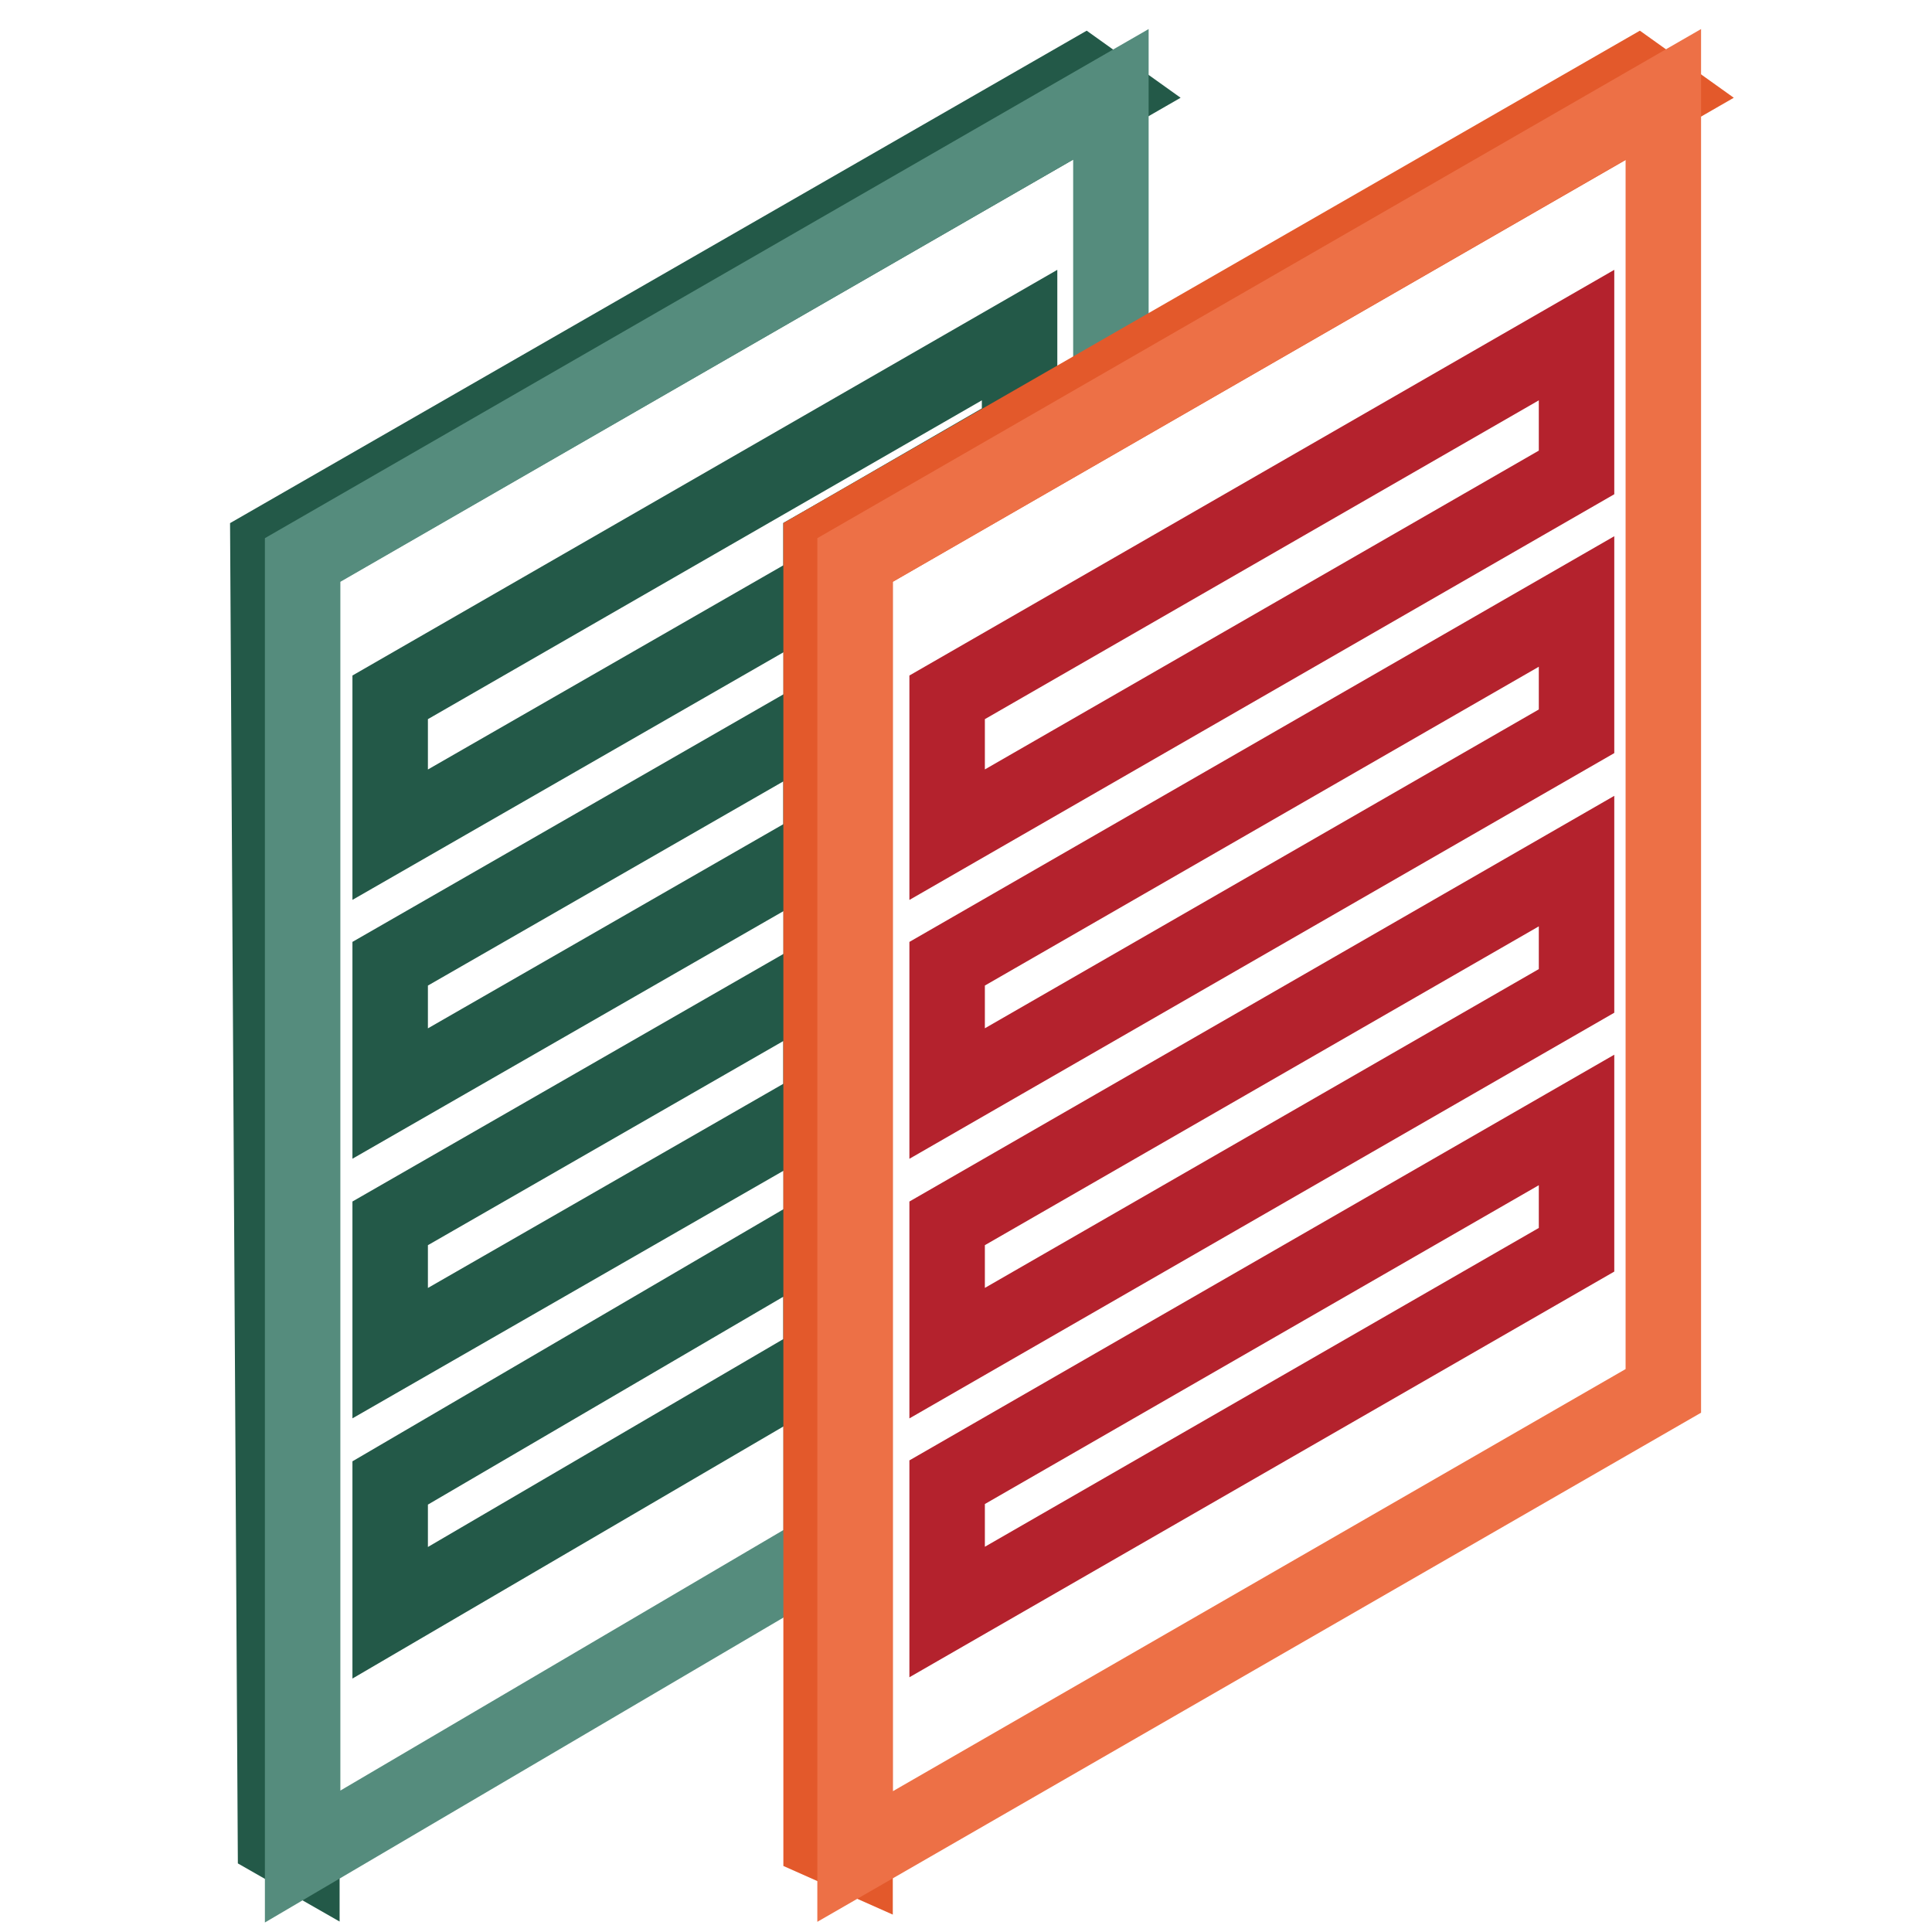
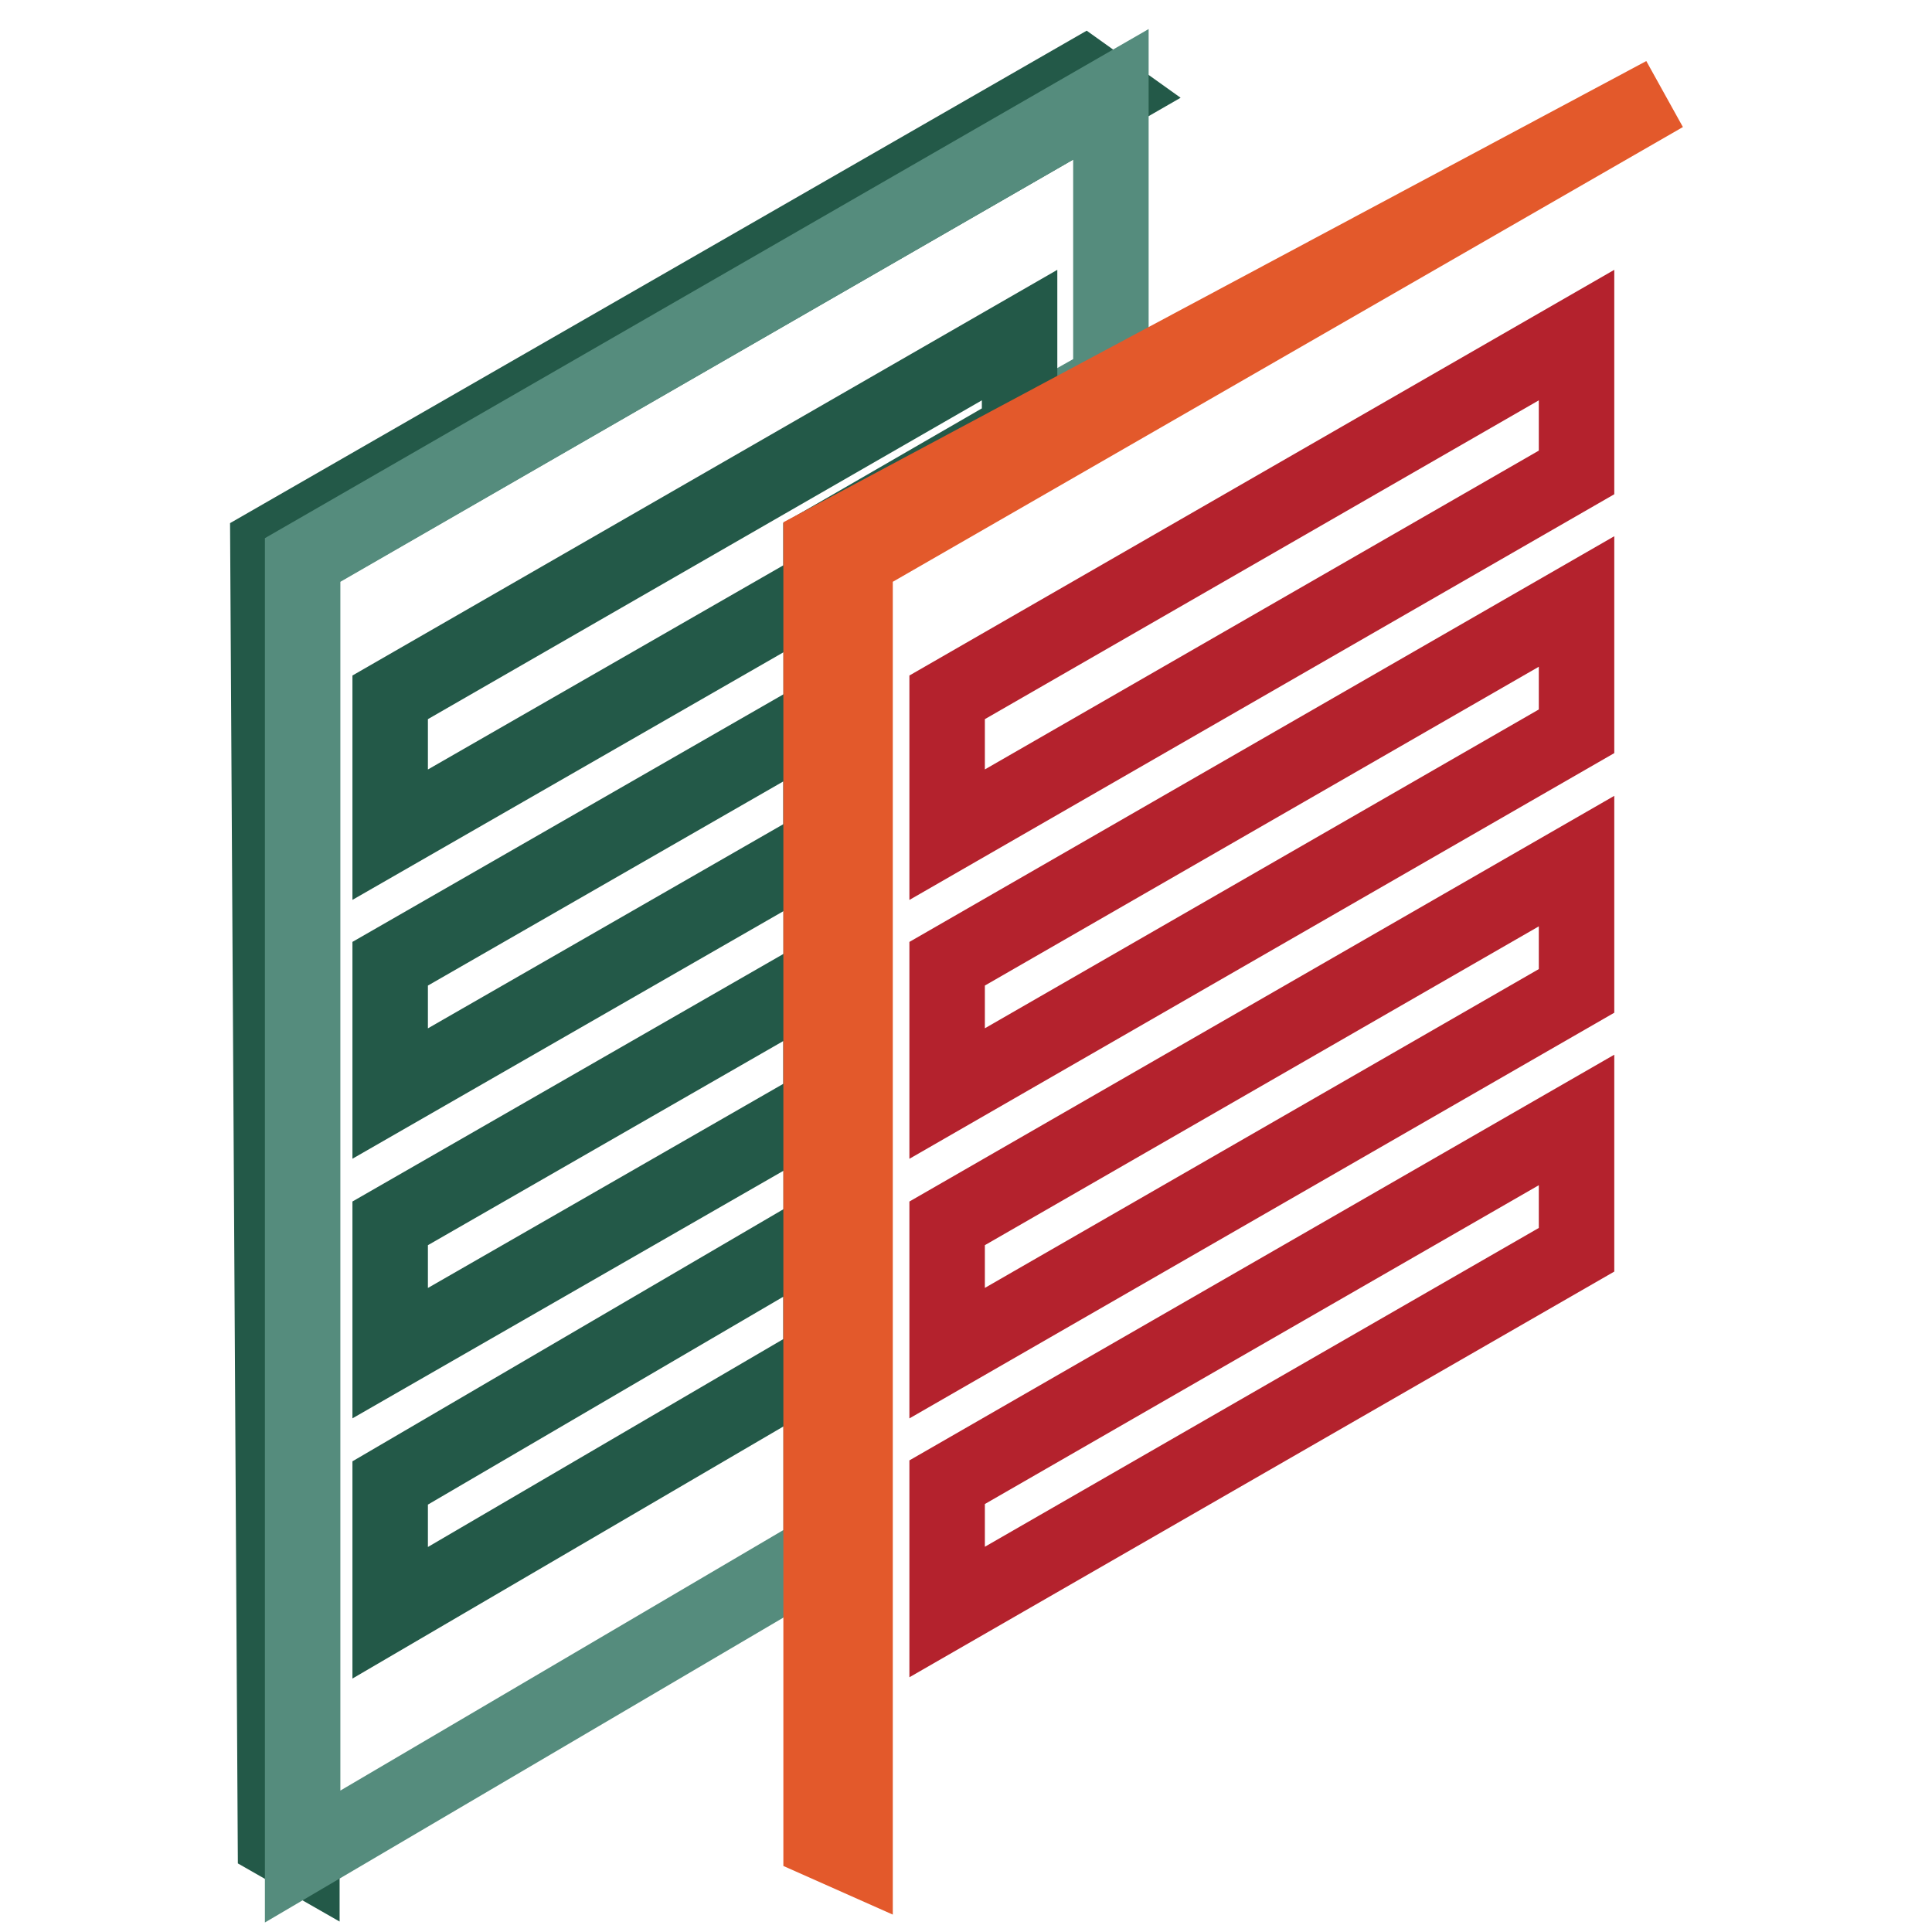
<svg xmlns="http://www.w3.org/2000/svg" version="1.1" x="0px" y="0px" viewBox="0 0 256 256" enable-background="new 0 0 256 256" xml:space="preserve">
  <g>
    <path stroke-width="10" fill-opacity="0" stroke="#235948" d="M147.2,12.5l-3.5-2.5L35.5,72.2l1,171.8l3.5,2V74.2L147.2,12.5z" />
    <path stroke-width="10" fill-opacity="0" stroke="#558c7d" d="M108.8,72.2l38.4-21.7V12.5L40.1,74.2V246l68.7-40.4V72.2z" />
    <path stroke-width="10" fill-opacity="0" stroke="#235948" d="M135.1,57V44.4l-83.4,48v18.2l57.1-32.8v-5.6L135.1,57z M51.7,127.7v17.2l57.1-32.8V94.9L51.7,127.7z  M51.7,162.1v17.2l57.1-32.8v-17.2L51.7,162.1z M51.7,196.5v17.2l57.1-33.4v-17.2L51.7,196.5z" />
-     <path stroke-width="10" fill-opacity="0" stroke="#e3592b" d="M220.5,12.5l-3.5-2.5L108.8,72.2V244l4.5,2V74.2L220.5,12.5z" />
-     <path stroke-width="10" fill-opacity="0" stroke="#ed7046" d="M113.3,74.2V246l107.1-61.7V12.5L113.3,74.2z" />
+     <path stroke-width="10" fill-opacity="0" stroke="#e3592b" d="M220.5,12.5L108.8,72.2V244l4.5,2V74.2L220.5,12.5z" />
    <path stroke-width="10" fill-opacity="0" stroke="#b4222d" d="M208.9,62.6l-83.4,48V92.4l83.4-48V62.6z M208.9,96.9l-83.4,48v-17.2l83.4-48V96.9z M208.9,131.3l-83.4,48 v-17.2l83.4-48V131.3z M208.9,165.6l-83.4,48v-17.2l83.4-48V165.6z" />
  </g>
</svg>